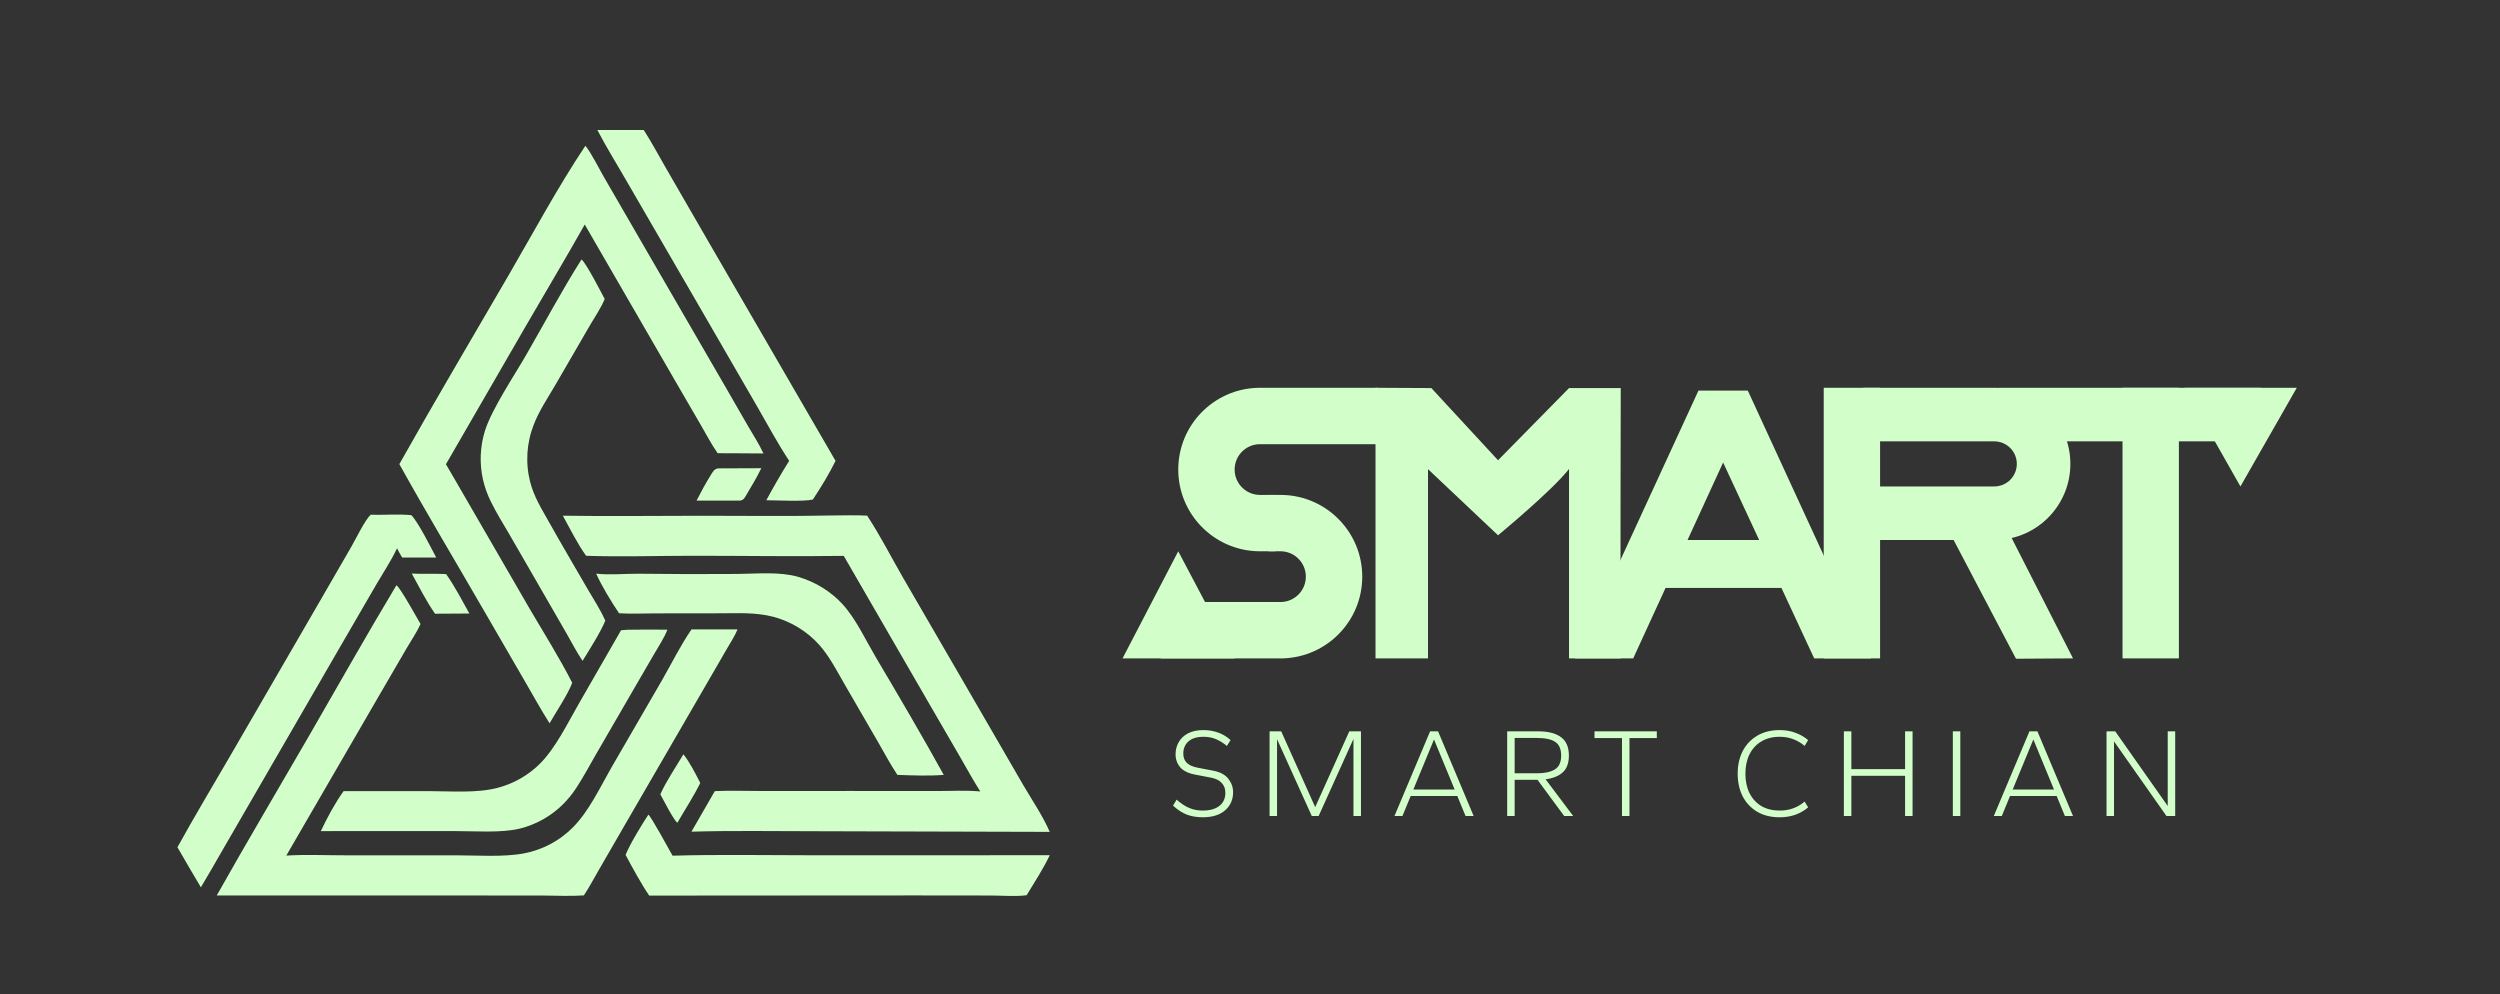
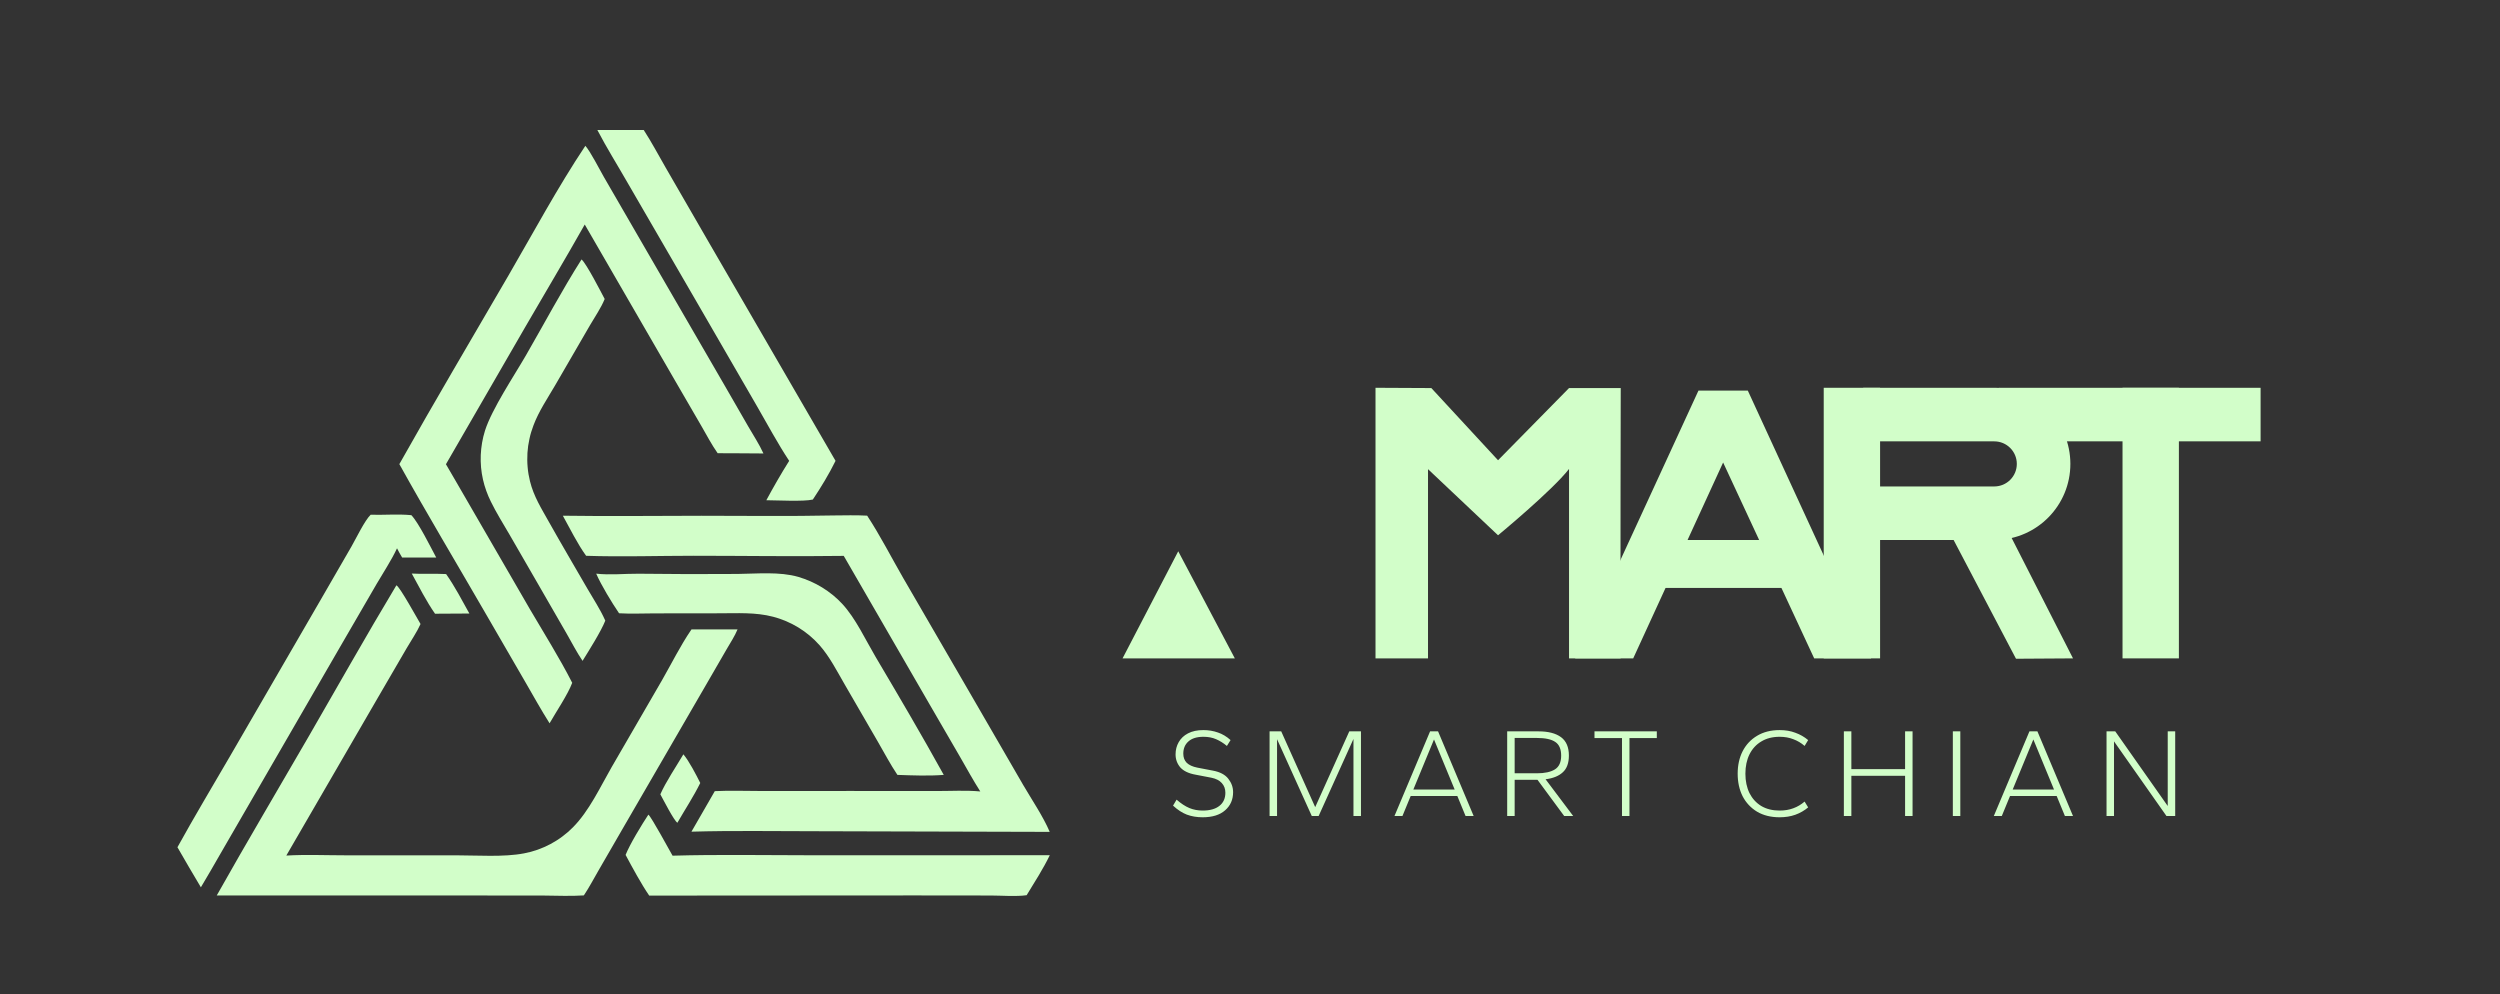
<svg xmlns="http://www.w3.org/2000/svg" width="88" height="35" viewBox="0 0 88 35" fill="none">
  <rect x="0" y="0" width="88" height="35" fill="#333333" stroke="none" />
  <path d="M48.418 13.65L50.383 13.66L52.731 16.201L55.23 13.66H57.05C57.05 13.66 57.035 20.046 57.045 23.175H55.23V16.507C54.639 17.268 52.731 18.842 52.731 18.842L50.266 16.514V23.175H48.418V13.65Z" fill="#D2FEC9" />
  <path d="M69.986 17.321L72.97 23.175L70.963 23.188L68.064 17.669L69.986 17.321Z" fill="#D2FEC9" />
-   <path d="M45.073 21.191H40.855V23.175L45.073 23.175L45.148 23.175C46.702 23.135 47.951 21.863 47.951 20.298C47.951 18.734 46.702 17.461 45.148 17.422L45.073 17.421H44.651V19.405H45.073C45.566 19.405 45.966 19.805 45.966 20.298C45.966 20.791 45.566 21.191 45.073 21.191Z" fill="#D2FEC9" />
-   <path d="M44.898 19.405V17.421H44.352C43.859 17.421 43.459 17.021 43.459 16.528C43.459 16.035 43.859 15.635 44.352 15.635H48.494V13.65H44.352L44.278 13.651C42.723 13.691 41.475 14.963 41.475 16.528C41.475 18.092 42.723 19.365 44.278 19.404L44.352 19.405H44.898Z" fill="#D2FEC9" />
  <rect x="64.195" y="13.65" width="1.984" height="9.525" fill="#D2FEC9" />
  <rect x="74.713" y="13.65" width="1.984" height="9.525" fill="#D2FEC9" />
  <path d="M65.585 19.008H70.198L70.268 19.007C71.715 18.971 72.877 17.786 72.877 16.329C72.877 14.873 71.715 13.688 70.268 13.651L70.198 13.65H65.585V15.536H70.198C70.637 15.536 70.992 15.891 70.992 16.329C70.992 16.768 70.637 17.123 70.198 17.123H65.585V19.008Z" fill="#D2FEC9" />
  <path d="M70.346 13.65H79.573V15.536H72.046C72.046 15.536 71.803 14.99 71.438 14.543C71.074 14.097 70.346 13.65 70.346 13.65Z" fill="#D2FEC9" />
  <path d="M65.863 23.175H63.859L60.654 16.28L57.489 23.175H55.445L59.786 13.749H61.523L65.863 23.175Z" fill="#D2FEC9" />
  <rect x="58.242" y="19.008" width="4.663" height="1.687" fill="#D2FEC9" />
  <path d="M41.474 19.405L43.466 23.175H39.514L41.474 19.405Z" fill="#D2FEC9" />
-   <path d="M78.863 17.123L80.847 13.65H76.894L78.863 17.123Z" fill="#D2FEC9" />
  <path d="M42.334 28.768C42.129 28.768 41.943 28.737 41.777 28.675C41.613 28.612 41.451 28.506 41.291 28.358L41.416 28.148C41.573 28.285 41.723 28.383 41.866 28.443C42.009 28.502 42.165 28.532 42.334 28.532C42.587 28.532 42.784 28.477 42.923 28.367C43.063 28.257 43.133 28.102 43.133 27.903C43.133 27.769 43.091 27.656 43.008 27.564C42.925 27.471 42.803 27.409 42.642 27.376L42.085 27.269C41.838 27.225 41.658 27.138 41.545 27.011C41.435 26.88 41.38 26.728 41.38 26.555C41.38 26.395 41.417 26.251 41.491 26.123C41.566 25.992 41.674 25.889 41.817 25.815C41.963 25.738 42.143 25.699 42.357 25.699C42.538 25.699 42.709 25.727 42.87 25.784C43.03 25.837 43.179 25.927 43.316 26.051L43.187 26.257C43.065 26.155 42.938 26.077 42.807 26.02C42.679 25.964 42.531 25.935 42.361 25.935C42.129 25.935 41.952 25.99 41.83 26.101C41.711 26.207 41.652 26.35 41.652 26.529C41.652 26.66 41.692 26.767 41.772 26.85C41.856 26.93 41.979 26.987 42.143 27.02L42.7 27.127C42.947 27.174 43.126 27.269 43.236 27.412C43.349 27.555 43.405 27.712 43.405 27.885C43.405 28.147 43.312 28.359 43.124 28.523C42.94 28.686 42.676 28.768 42.334 28.768ZM44.689 28.724V25.744H45.099L46.295 28.411L47.495 25.744H47.906V28.724H47.642V26.011L46.416 28.724H46.175L44.952 26.02V28.724H44.689ZM49.085 28.724L50.339 25.744H50.62L51.873 28.724H51.588L51.298 28.019H49.656L49.366 28.724H49.085ZM49.75 27.791H51.204L50.477 26.029L49.75 27.791ZM53.053 28.724V25.744H54.159C54.501 25.744 54.764 25.812 54.949 25.949C55.133 26.086 55.225 26.301 55.225 26.596C55.225 26.857 55.154 27.054 55.011 27.184C54.871 27.315 54.669 27.397 54.404 27.43L55.377 28.724H55.06L54.119 27.448H53.316V28.724H53.053ZM53.316 27.22H54.096C54.376 27.22 54.589 27.174 54.734 27.082C54.88 26.99 54.953 26.829 54.953 26.6C54.953 26.371 54.885 26.21 54.748 26.118C54.611 26.023 54.394 25.976 54.096 25.976H53.316V27.22ZM57.094 28.724V25.98H56.126V25.744H58.32V25.98H57.357V28.724H57.094ZM62.643 28.768C62.336 28.768 62.072 28.703 61.849 28.572C61.629 28.438 61.459 28.257 61.34 28.028C61.224 27.796 61.166 27.531 61.166 27.234C61.166 26.936 61.224 26.673 61.34 26.444C61.459 26.212 61.629 26.031 61.849 25.9C62.072 25.766 62.336 25.699 62.643 25.699C62.848 25.699 63.032 25.73 63.196 25.793C63.362 25.852 63.513 25.938 63.647 26.051L63.522 26.257C63.403 26.152 63.27 26.074 63.124 26.02C62.982 25.964 62.821 25.935 62.643 25.935C62.393 25.935 62.177 25.99 61.996 26.101C61.817 26.207 61.679 26.359 61.581 26.555C61.486 26.749 61.438 26.975 61.438 27.234C61.438 27.492 61.486 27.72 61.581 27.916C61.679 28.11 61.817 28.261 61.996 28.371C62.177 28.478 62.393 28.532 62.643 28.532C62.821 28.532 62.982 28.505 63.124 28.451C63.27 28.398 63.403 28.319 63.522 28.215L63.647 28.42C63.513 28.533 63.362 28.619 63.196 28.679C63.032 28.738 62.848 28.768 62.643 28.768ZM64.904 28.724V25.744H65.168V27.073H67.059V25.744H67.322V28.724H67.059V27.309H65.168V28.724H64.904ZM68.74 28.724V25.744H69.003V28.724H68.74ZM70.182 28.724L71.436 25.744H71.717L72.97 28.724H72.685L72.395 28.019H70.753L70.463 28.724H70.182ZM70.847 27.791H72.301L71.574 26.029L70.847 27.791ZM74.15 28.724V25.744H74.457L76.304 28.371V25.744H76.567V28.724H76.26L74.413 26.096V28.724H74.15Z" fill="#D2FEC9" />
  <path d="M13.953 20.603C14.073 20.651 14.69 21.778 14.803 21.965C14.674 22.254 14.478 22.534 14.319 22.809L13.281 24.593L10.078 30.116C10.766 30.075 11.471 30.107 12.16 30.107L16.044 30.107C16.782 30.108 17.74 30.176 18.448 30.038C18.529 30.023 18.61 30.004 18.689 29.983C18.769 29.961 18.848 29.937 18.926 29.909C19.003 29.882 19.08 29.851 19.155 29.818C19.231 29.785 19.305 29.749 19.378 29.71C19.451 29.671 19.522 29.63 19.592 29.585C19.661 29.541 19.729 29.495 19.795 29.445C19.861 29.396 19.926 29.344 19.988 29.29C20.05 29.236 20.11 29.18 20.168 29.121C20.739 28.545 21.12 27.717 21.523 27.015L23.306 23.938C23.639 23.357 23.949 22.729 24.326 22.177L24.342 22.154L25.962 22.154C25.863 22.394 25.711 22.622 25.581 22.847L24.884 24.052L21.942 29.128L21.069 30.639C20.9 30.932 20.739 31.236 20.552 31.518C20.08 31.552 19.585 31.524 19.111 31.523L16.376 31.521L7.629 31.521C8.681 29.651 9.778 27.805 10.852 25.947C11.883 24.166 12.893 22.367 13.953 20.603Z" fill="#D2FEC9" />
  <path d="M29.33 18.144C29.727 18.142 30.128 18.129 30.524 18.151C30.983 18.851 31.369 19.61 31.787 20.335L34.267 24.61L36.011 27.622C36.312 28.138 36.719 28.739 36.95 29.282L28.693 29.259C27.244 29.259 25.788 29.233 24.339 29.275L25.161 27.848C25.695 27.822 26.24 27.843 26.776 27.843L29.977 27.842L32.969 27.844C33.474 27.845 34.004 27.813 34.506 27.859C34.257 27.469 34.034 27.06 33.803 26.659L32.696 24.75L29.7 19.567C27.941 19.592 26.177 19.563 24.417 19.563C23.159 19.563 21.888 19.606 20.631 19.564C20.32 19.133 20.072 18.619 19.812 18.153C21.437 18.177 23.064 18.156 24.689 18.155C26.235 18.155 27.785 18.177 29.33 18.144Z" fill="#D2FEC9" />
  <path d="M20.604 5.133C20.783 5.33 21.098 5.957 21.255 6.227L22.854 8.99L25.502 13.56L26.344 15.021C26.523 15.329 26.725 15.637 26.873 15.962C26.336 15.952 25.799 15.96 25.261 15.953C25.051 15.653 24.875 15.319 24.692 15.001L23.768 13.409L20.583 7.903C19.902 9.11 19.19 10.302 18.494 11.502L15.697 16.341L16.022 16.899L18.652 21.442C19.153 22.299 19.692 23.152 20.142 24.035C19.988 24.448 19.575 25.055 19.345 25.46C19.046 24.988 18.775 24.497 18.495 24.014L17.07 21.554C16.066 19.817 15.032 18.091 14.057 16.337C15.307 14.111 16.612 11.912 17.894 9.704C18.781 8.177 19.625 6.603 20.604 5.133Z" fill="#D2FEC9" />
  <path d="M13.047 18.119C13.521 18.133 14.008 18.088 14.48 18.134C14.737 18.402 15.157 19.258 15.355 19.625C14.955 19.629 14.555 19.625 14.155 19.624C14.089 19.52 14.033 19.409 13.975 19.3C13.777 19.726 13.496 20.145 13.259 20.552L11.919 22.861L7.763 30.045C7.536 30.443 7.306 30.839 7.071 31.233C6.792 30.765 6.517 30.296 6.246 29.823C6.847 28.734 7.49 27.663 8.115 26.587L11.255 21.169L12.376 19.229C12.526 18.966 12.844 18.31 13.047 18.119Z" fill="#D2FEC9" />
  <path d="M21.027 4.577L22.66 4.577C22.937 5.004 23.18 5.465 23.435 5.906L24.92 8.477L29.411 16.222C29.187 16.68 28.895 17.159 28.612 17.584C28.283 17.661 27.358 17.61 26.975 17.608C27.227 17.141 27.496 16.671 27.779 16.222C27.37 15.604 27.015 14.935 26.643 14.293L24.56 10.692L22.078 6.411C21.729 5.801 21.352 5.2 21.027 4.577Z" fill="#D2FEC9" />
  <path d="M22.823 28.675C22.924 28.748 23.562 29.926 23.674 30.12C25.268 30.074 26.872 30.105 28.467 30.105L36.952 30.104C36.721 30.585 36.415 31.054 36.138 31.511C35.764 31.565 35.266 31.523 34.878 31.522L32.202 31.519L22.852 31.525C22.57 31.113 22.259 30.538 22.021 30.093C22.171 29.715 22.59 29.027 22.823 28.675Z" fill="#D2FEC9" />
  <path d="M20.47 9.132C20.643 9.279 21.147 10.265 21.285 10.525C21.157 10.84 20.941 11.15 20.769 11.446L19.544 13.558C19.279 14.013 18.964 14.477 18.779 14.971C18.749 15.049 18.722 15.128 18.698 15.208C18.674 15.288 18.653 15.368 18.636 15.45C18.618 15.531 18.603 15.614 18.591 15.696C18.58 15.779 18.571 15.862 18.566 15.945C18.561 16.028 18.559 16.112 18.56 16.195C18.561 16.278 18.565 16.362 18.573 16.445C18.58 16.528 18.59 16.611 18.604 16.693C18.618 16.775 18.635 16.857 18.655 16.938C18.787 17.476 19.059 17.901 19.325 18.377C19.762 19.156 20.217 19.926 20.664 20.7C20.875 21.066 21.122 21.436 21.295 21.822C21.299 21.83 21.302 21.839 21.306 21.848C21.158 22.224 20.731 22.898 20.506 23.262C20.303 22.964 20.133 22.63 19.953 22.317L18.955 20.585L17.933 18.815C17.71 18.431 17.47 18.05 17.276 17.652C17.215 17.529 17.162 17.403 17.116 17.275C17.07 17.146 17.031 17.015 17.001 16.882C16.985 16.811 16.971 16.739 16.96 16.668C16.949 16.596 16.94 16.524 16.933 16.452C16.927 16.379 16.923 16.307 16.921 16.234C16.919 16.162 16.92 16.089 16.923 16.016C16.926 15.944 16.931 15.871 16.939 15.799C16.946 15.727 16.956 15.655 16.969 15.584C16.981 15.512 16.996 15.441 17.013 15.37C17.03 15.3 17.049 15.23 17.071 15.161C17.312 14.399 18.101 13.223 18.52 12.496C19.166 11.377 19.777 10.223 20.47 9.132Z" fill="#D2FEC9" />
-   <path d="M22.099 22.167C22.564 22.159 23.028 22.159 23.492 22.165C23.382 22.455 23.19 22.736 23.035 23.006L22.164 24.506L20.967 26.573C20.743 26.962 20.527 27.367 20.28 27.743C20.146 27.948 19.991 28.138 19.817 28.311C19.764 28.363 19.71 28.413 19.655 28.462C19.599 28.51 19.542 28.556 19.483 28.601C19.424 28.645 19.364 28.687 19.302 28.728C19.241 28.768 19.178 28.806 19.114 28.842C19.049 28.878 18.984 28.912 18.918 28.944C18.851 28.976 18.784 29.005 18.715 29.032C18.646 29.059 18.577 29.084 18.507 29.107C18.437 29.129 18.366 29.149 18.294 29.167C17.636 29.326 16.711 29.254 16.017 29.254L12.648 29.254L11.293 29.255C11.518 28.781 11.789 28.273 12.095 27.847L15.108 27.848C15.875 27.848 16.794 27.927 17.535 27.727C17.605 27.708 17.674 27.687 17.742 27.664C17.811 27.641 17.878 27.615 17.945 27.588C18.012 27.56 18.077 27.53 18.142 27.498C18.207 27.466 18.27 27.432 18.333 27.396C18.395 27.36 18.457 27.322 18.517 27.282C18.577 27.241 18.635 27.2 18.692 27.156C18.75 27.112 18.805 27.066 18.86 27.018C18.914 26.971 18.967 26.922 19.018 26.87C19.571 26.308 19.984 25.448 20.381 24.759L21.861 22.185L22.099 22.167Z" fill="#D2FEC9" />
  <path d="M20.986 20.193C21.47 20.247 21.989 20.192 22.477 20.195C23.638 20.21 24.798 20.212 25.958 20.203C26.645 20.196 27.439 20.115 28.102 20.307C28.175 20.328 28.248 20.352 28.32 20.379C28.392 20.405 28.463 20.434 28.533 20.465C28.603 20.496 28.672 20.529 28.74 20.565C28.808 20.601 28.874 20.638 28.939 20.678C29.005 20.719 29.069 20.761 29.131 20.805C29.194 20.85 29.254 20.896 29.314 20.944C29.373 20.993 29.431 21.043 29.487 21.095C29.543 21.148 29.597 21.202 29.649 21.258C30.122 21.771 30.461 22.513 30.818 23.117C31.632 24.492 32.447 25.878 33.22 27.276C32.691 27.318 32.12 27.295 31.589 27.276C31.342 26.909 31.132 26.507 30.91 26.125L29.73 24.087C29.46 23.622 29.206 23.118 28.85 22.714C28.796 22.653 28.74 22.594 28.681 22.537C28.623 22.48 28.563 22.426 28.501 22.374C28.438 22.322 28.374 22.272 28.308 22.224C28.242 22.177 28.175 22.132 28.105 22.089C28.036 22.047 27.965 22.007 27.893 21.97C27.82 21.932 27.747 21.898 27.672 21.866C27.597 21.834 27.521 21.805 27.444 21.779C27.367 21.753 27.29 21.729 27.211 21.709C26.593 21.547 25.95 21.588 25.317 21.588L23.029 21.591C22.618 21.592 22.201 21.612 21.791 21.587C21.531 21.204 21.169 20.609 20.986 20.193Z" fill="#D2FEC9" />
-   <path d="M25.271 16.487L26.798 16.481C26.64 16.804 26.448 17.128 26.263 17.436C26.203 17.536 26.179 17.592 26.061 17.622L24.518 17.622C24.676 17.311 24.851 16.991 25.036 16.695C25.104 16.587 25.14 16.517 25.271 16.487Z" fill="#D2FEC9" />
  <path d="M14.494 20.189C14.896 20.213 15.3 20.185 15.703 20.207C16.007 20.638 16.265 21.133 16.522 21.596L15.313 21.603C15.006 21.165 14.753 20.658 14.494 20.189Z" fill="#D2FEC9" />
  <path d="M24.055 26.552C24.256 26.79 24.506 27.274 24.649 27.561C24.414 28.038 24.109 28.5 23.844 28.961C23.72 28.882 23.344 28.14 23.244 27.96C23.43 27.532 23.809 26.969 24.055 26.552Z" fill="#D2FEC9" />
</svg>